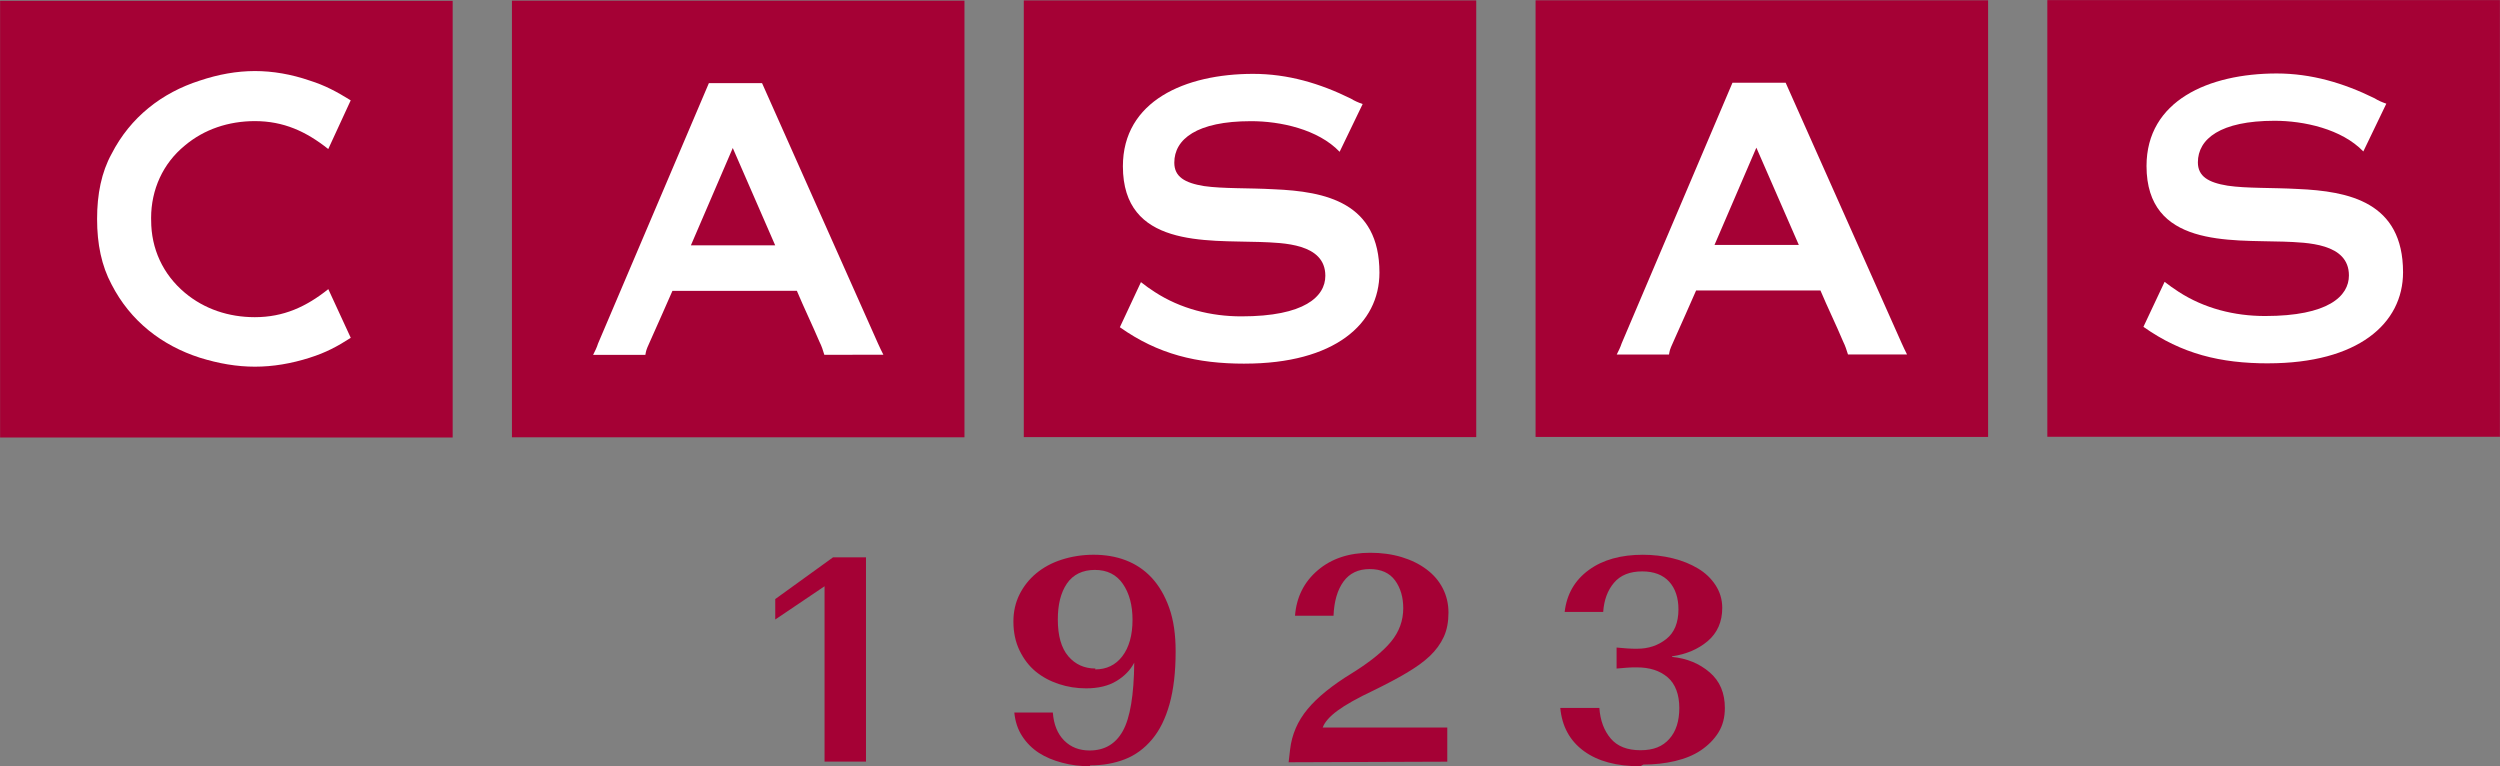
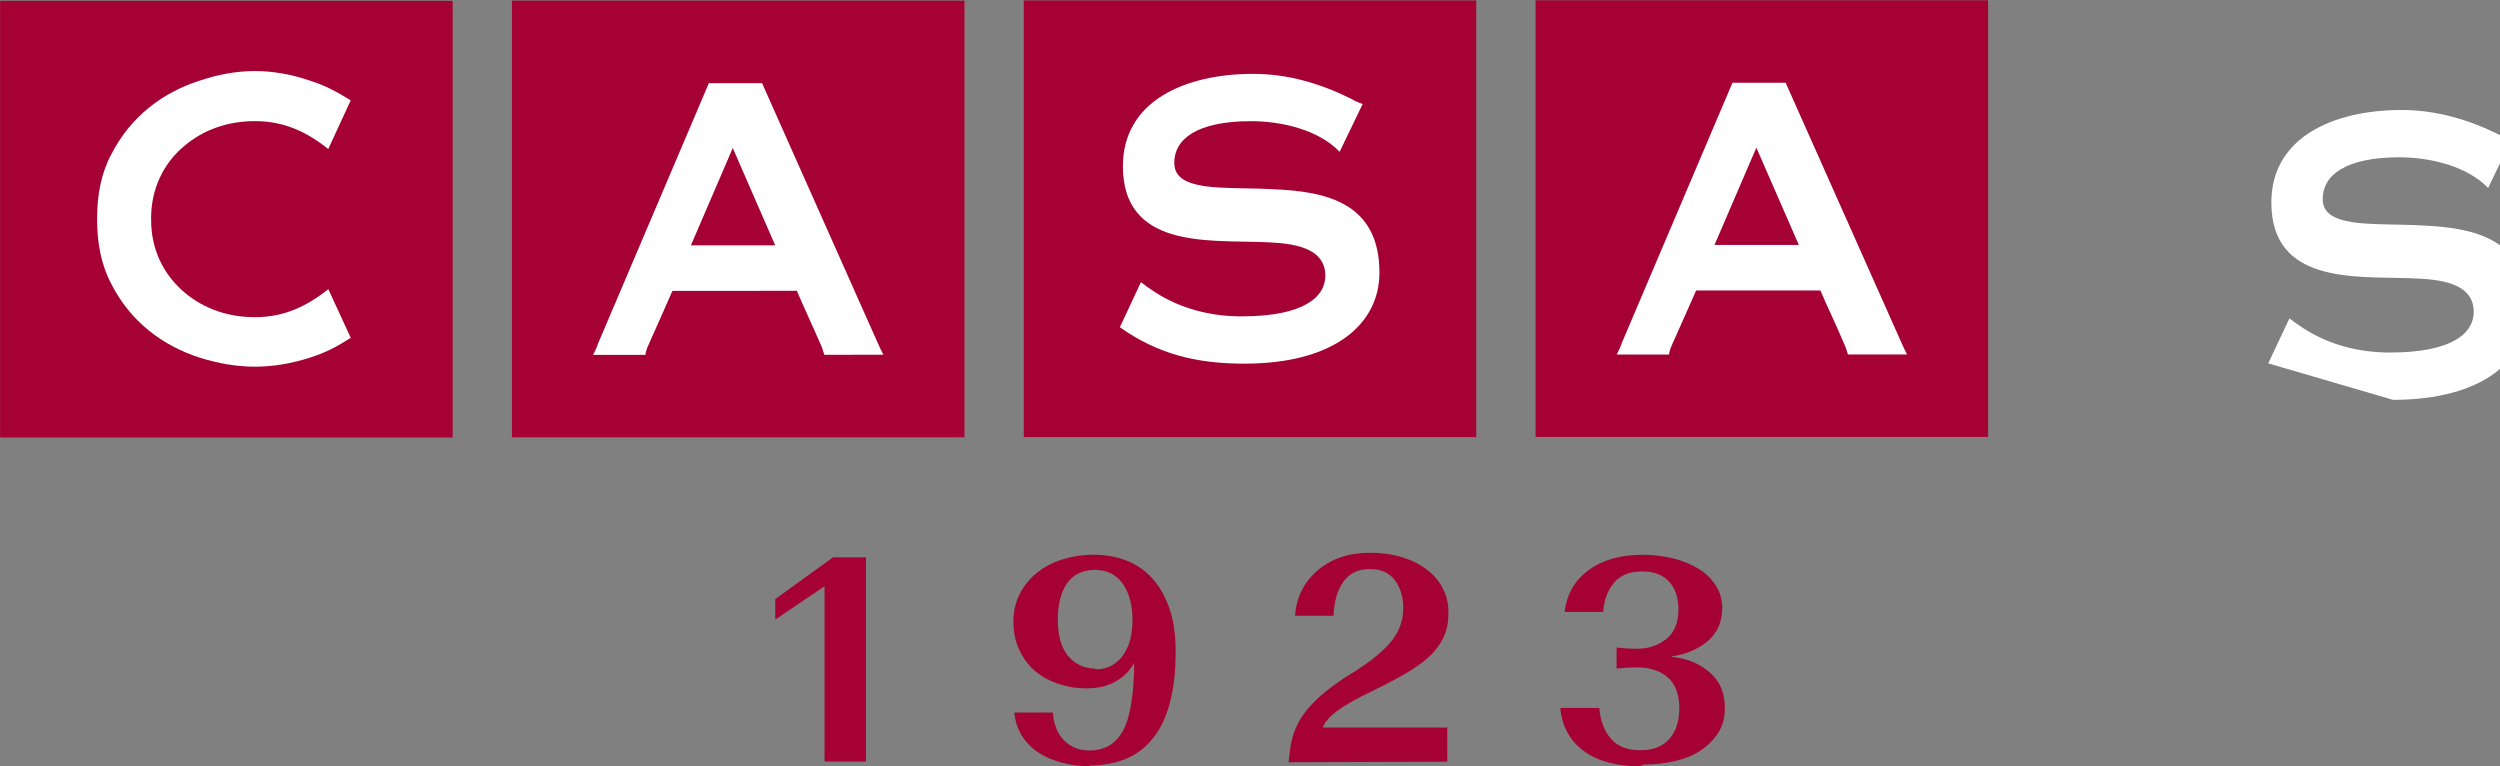
<svg xmlns="http://www.w3.org/2000/svg" id="Capa_2" viewBox="0 0 1074.24 329.27">
  <rect x="0" y="0" width="1074.24" height="329.27" fill="#808080" stroke="none" />
  <defs>
    <style>.cls-1{fill:#fff;}.cls-2{fill:#a50135;}</style>
  </defs>
  <g id="Capa_1-2">
    <g>
-       <rect class="cls-2" x="879.73" y=".04" width="194.47" height="187.64" />
      <rect class="cls-2" x=".04" y=".35" width="194.47" height="187.64" />
      <rect class="cls-2" x="439.92" y=".18" width="194.41" height="187.64" />
      <rect class="cls-2" x="219.98" y=".28" width="194.45" height="187.62" />
      <rect class="cls-2" x="659.83" y=".13" width="194.45" height="187.62" />
      <path class="cls-1" d="M736.72,105.26h36.23s-18.25-41.81-18.25-41.81l-17.99,41.81Zm57.35,47.04c-.59-1.9-1.16-3.68-2.11-5.6-3.1-7.37-6.62-14.53-9.72-21.88h-53.43c-3.11,6.95-6,13.74-9.12,20.56-1.54,3.28-2.13,4.82-2.31,5.78l-.22,1.19h-22.46c.8-1.58,1.57-3.13,2.13-4.84l47.6-111.95h22.86s49.84,111.89,49.84,111.89c.76,1.75,1.54,3.28,2.31,4.85h-25.37Z" />
-       <path class="cls-1" d="M974.66,156.13c-20.53,0-37.15-4.04-53.64-15.69l9.1-19.34c1.95,1.52,3.87,2.88,6.01,4.27,11.02,7.15,23.99,10.43,37.18,10.42,27.11,.01,36.01-8.53,36.01-17.43,0-13.94-18.19-14.13-28.07-14.53-23.25-.76-58.88,2.35-58.9-32.5,0-28.08,26.71-39.74,55.95-39.76,14.92,.02,28.67,4.08,42.03,10.65,1.56,.99,3.32,1.74,5.06,2.33l-9.88,20.53c-9.3-9.67-25.58-13.19-38.17-13.18-23.25,.01-32.91,7.78-32.92,17.86,0,6.01,4.47,8.69,12.8,10.03,8.12,1.21,19.17,.8,30,1.41,22.07,.95,45.34,5.58,45.36,35.79,0,22.08-19.39,39.11-57.94,39.13" />
+       <path class="cls-1" d="M974.66,156.13l9.1-19.34c1.95,1.52,3.87,2.88,6.01,4.27,11.02,7.15,23.99,10.43,37.18,10.42,27.11,.01,36.01-8.53,36.01-17.43,0-13.94-18.19-14.13-28.07-14.53-23.25-.76-58.88,2.35-58.9-32.5,0-28.08,26.71-39.74,55.95-39.76,14.92,.02,28.67,4.08,42.03,10.65,1.56,.99,3.32,1.74,5.06,2.33l-9.88,20.53c-9.3-9.67-25.58-13.19-38.17-13.18-23.25,.01-32.91,7.78-32.92,17.86,0,6.01,4.47,8.69,12.8,10.03,8.12,1.21,19.17,.8,30,1.41,22.07,.95,45.34,5.58,45.36,35.79,0,22.08-19.39,39.11-57.94,39.13" />
      <path class="cls-1" d="M133.12,153.7c-7.92,2.53-15.85,3.87-23.6,3.86-7.75,0-15.51-1.33-23.63-3.85-16.26-5.23-29.84-15.64-37.98-31.54-4.24-7.94-6.2-17.23-6.19-28.07-.02-10.67,1.92-20.15,6.18-27.9,8.11-15.88,21.69-26.37,37.93-31.56,8.15-2.73,15.91-4.09,23.66-4.11,7.75,0,15.67,1.37,23.59,4.09,6.61,2.08,11.64,4.8,17.62,8.5l-9.65,20.92c-9.5-7.55-19.19-12.01-31.58-12-11.23,.02-21.7,3.48-30.02,10.47-9.48,7.73-14.51,18.99-14.52,31.16l.02,1c-.01,12.17,5.02,23.19,14.51,31.15,8.33,6.98,18.81,10.47,30.04,10.47,12.37-.01,22.07-4.47,31.57-12.05l9.65,20.92c-5.77,3.71-10.81,6.41-17.61,8.53" />
      <path class="cls-1" d="M296.88,105.41h36.21s-18.22-41.81-18.22-41.81l-17.99,41.81Zm57.33,47.04c-.56-1.9-1.12-3.68-2.09-5.59-3.14-7.37-6.61-14.53-9.71-21.9l-53.47,.03c-3.09,6.95-6,13.73-9.1,20.55-1.54,3.28-2.13,4.81-2.31,5.78l-.22,1.16h-22.45c.77-1.54,1.58-3.1,2.11-4.84l47.64-111.93h22.84s49.82,111.88,49.82,111.88c.77,1.75,1.55,3.31,2.32,4.84l-25.38,.02Z" />
      <path class="cls-1" d="M534.82,156.26c-20.51,.02-37.19-4.02-53.62-15.65l9.06-19.38c1.95,1.55,3.85,2.91,6.01,4.29,11.03,7.15,24.05,10.44,37.18,10.42,27.11,.01,36.04-8.53,36.04-17.45-.01-13.95-18.24-14.12-28.09-14.51-23.26-.78-58.87,2.35-58.9-32.5-.02-28.1,26.73-39.74,55.95-39.74,14.93,0,28.68,4.06,42.04,10.65,1.54,.96,3.28,1.72,5.04,2.31l-9.9,20.53c-9.26-9.7-25.55-13.19-38.15-13.16-23.21,0-32.91,7.74-32.89,17.84,.01,6.01,4.43,8.69,12.79,10.05,8.12,1.17,19.16,.76,30.01,1.37,22.11,.93,45.34,5.58,45.35,35.81,0,22.06-19.34,39.12-57.91,39.11" />
      <path class="cls-2" d="M354.31,327.26v-75.35l-21.19,14.29v-8.78l24.82-17.93h14.17v87.76h-17.8Z" />
      <path class="cls-2" d="M470.59,287.64c4.89,0,8.78-1.88,11.66-5.64,2.88-3.76,4.39-9.03,4.39-15.67,0-6.27-1.38-11.41-4.14-15.42-2.76-4.01-6.77-6.02-12.04-6.02s-9.4,2.01-12.03,5.89c-2.64,3.89-3.89,9.03-3.89,15.42,0,7.02,1.51,12.28,4.51,15.8,3.01,3.51,6.9,5.26,11.66,5.26l-.13,.38Zm-2.26,41.62c-4.14,0-8.15-.5-11.91-1.51-3.76-1-7.14-2.38-10.03-4.26-2.88-1.88-5.27-4.26-7.15-7.15-1.88-2.88-3.01-6.27-3.39-10.16h16.55c.38,5.14,2.01,9.15,4.89,12.04,2.88,2.88,6.52,4.26,10.91,4.26,6.39,0,11.16-2.76,14.29-8.4,3.13-5.64,4.76-15.42,4.89-29.33-1.63,3.13-4.14,5.77-7.65,7.89-3.51,2.13-7.9,3.14-13.04,3.14-4.14,0-8.03-.63-11.79-1.88-3.76-1.26-7.02-3.01-9.91-5.39-2.88-2.39-5.14-5.39-6.9-9.03-1.75-3.63-2.63-7.77-2.63-12.41,0-4.26,.88-8.14,2.63-11.66,1.76-3.51,4.14-6.52,7.15-9.02,3.01-2.51,6.64-4.52,10.91-5.89,4.26-1.38,8.9-2.13,13.79-2.13s9.53,.75,13.79,2.38c4.26,1.63,8.03,4.14,11.16,7.52,3.14,3.39,5.64,7.65,7.52,12.92,1.88,5.27,2.76,11.53,2.76,18.68,0,8.9-.88,16.42-2.63,22.69-1.75,6.27-4.26,11.29-7.52,15.17-3.26,3.88-7.15,6.77-11.66,8.52-4.51,1.76-9.53,2.64-14.92,2.64l-.13,.38Z" />
      <path class="cls-2" d="M553.72,327.51l.62-5.39c.75-6.52,3.26-12.28,7.52-17.42,4.26-5.14,10.66-10.28,19.05-15.42,7.65-4.76,13.29-9.27,16.8-13.54,3.51-4.26,5.26-9.03,5.26-14.41,0-4.64-1.13-8.65-3.51-11.91-2.38-3.26-6.02-4.89-10.91-4.89s-8.65,1.76-11.28,5.39c-2.63,3.64-4.01,8.52-4.26,14.67h-16.55c.63-8.02,3.89-14.54,9.78-19.55,5.89-5.02,13.41-7.52,22.56-7.52,4.89,0,9.41,.63,13.54,1.88,4.14,1.26,7.65,3.01,10.66,5.27,3.01,2.26,5.27,4.89,6.9,8.03,1.63,3.13,2.5,6.64,2.5,10.53s-.62,7.4-2.01,10.41c-1.38,3.01-3.39,5.77-6.02,8.27-2.63,2.51-6.02,4.89-10.03,7.27s-8.78,4.89-14.17,7.52c-6.9,3.26-12.03,6.15-15.42,8.65-3.39,2.5-5.52,4.89-6.39,7.27h53.53v14.67l-68.2,.25Z" />
      <path class="cls-2" d="M704.79,329.26c-10.15,0-18.18-2.13-24.19-6.52s-9.4-10.53-10.16-18.55h16.8c.38,5.39,2.01,9.78,4.89,13.16,2.88,3.39,7.15,5.02,12.79,5.02s9.53-1.63,12.41-4.89c2.88-3.26,4.26-7.65,4.26-13.28s-1.63-10.28-5.01-13.17c-3.39-2.88-7.77-4.26-13.17-4.26-1.5,0-2.88,0-4.26,.13-1.38,.13-2.88,.25-4.51,.37v-9.02c1.63,.12,3.13,.25,4.51,.38,1.38,.13,2.88,.13,4.39,.13,4.76,0,8.9-1.38,12.41-4.14,3.51-2.76,5.27-7.02,5.27-12.79,0-5.02-1.38-9.03-4.01-11.91-2.63-2.88-6.52-4.39-11.53-4.39-5.39,0-9.4,1.63-12.16,4.89-2.76,3.25-4.27,7.39-4.64,12.53h-16.55c.88-7.65,4.39-13.67,10.41-18.05,6.02-4.39,13.79-6.52,23.19-6.52,4.39,0,8.65,.5,12.79,1.51s7.77,2.51,10.91,4.39c3.14,1.88,5.64,4.26,7.52,7.15,1.88,2.88,2.89,6.14,2.89,9.78,0,6.02-2.13,10.78-6.27,14.29-4.14,3.51-9.28,5.64-15.3,6.52v.25c6.39,.62,11.79,2.88,16.17,6.64,4.39,3.76,6.52,8.9,6.52,15.3,0,4.01-.88,7.52-2.76,10.53-1.88,3.01-4.39,5.52-7.52,7.65-3.14,2.13-6.9,3.63-11.16,4.64-4.26,1-8.77,1.5-13.54,1.5l-1.38,.75Z" />
    </g>
  </g>
</svg>